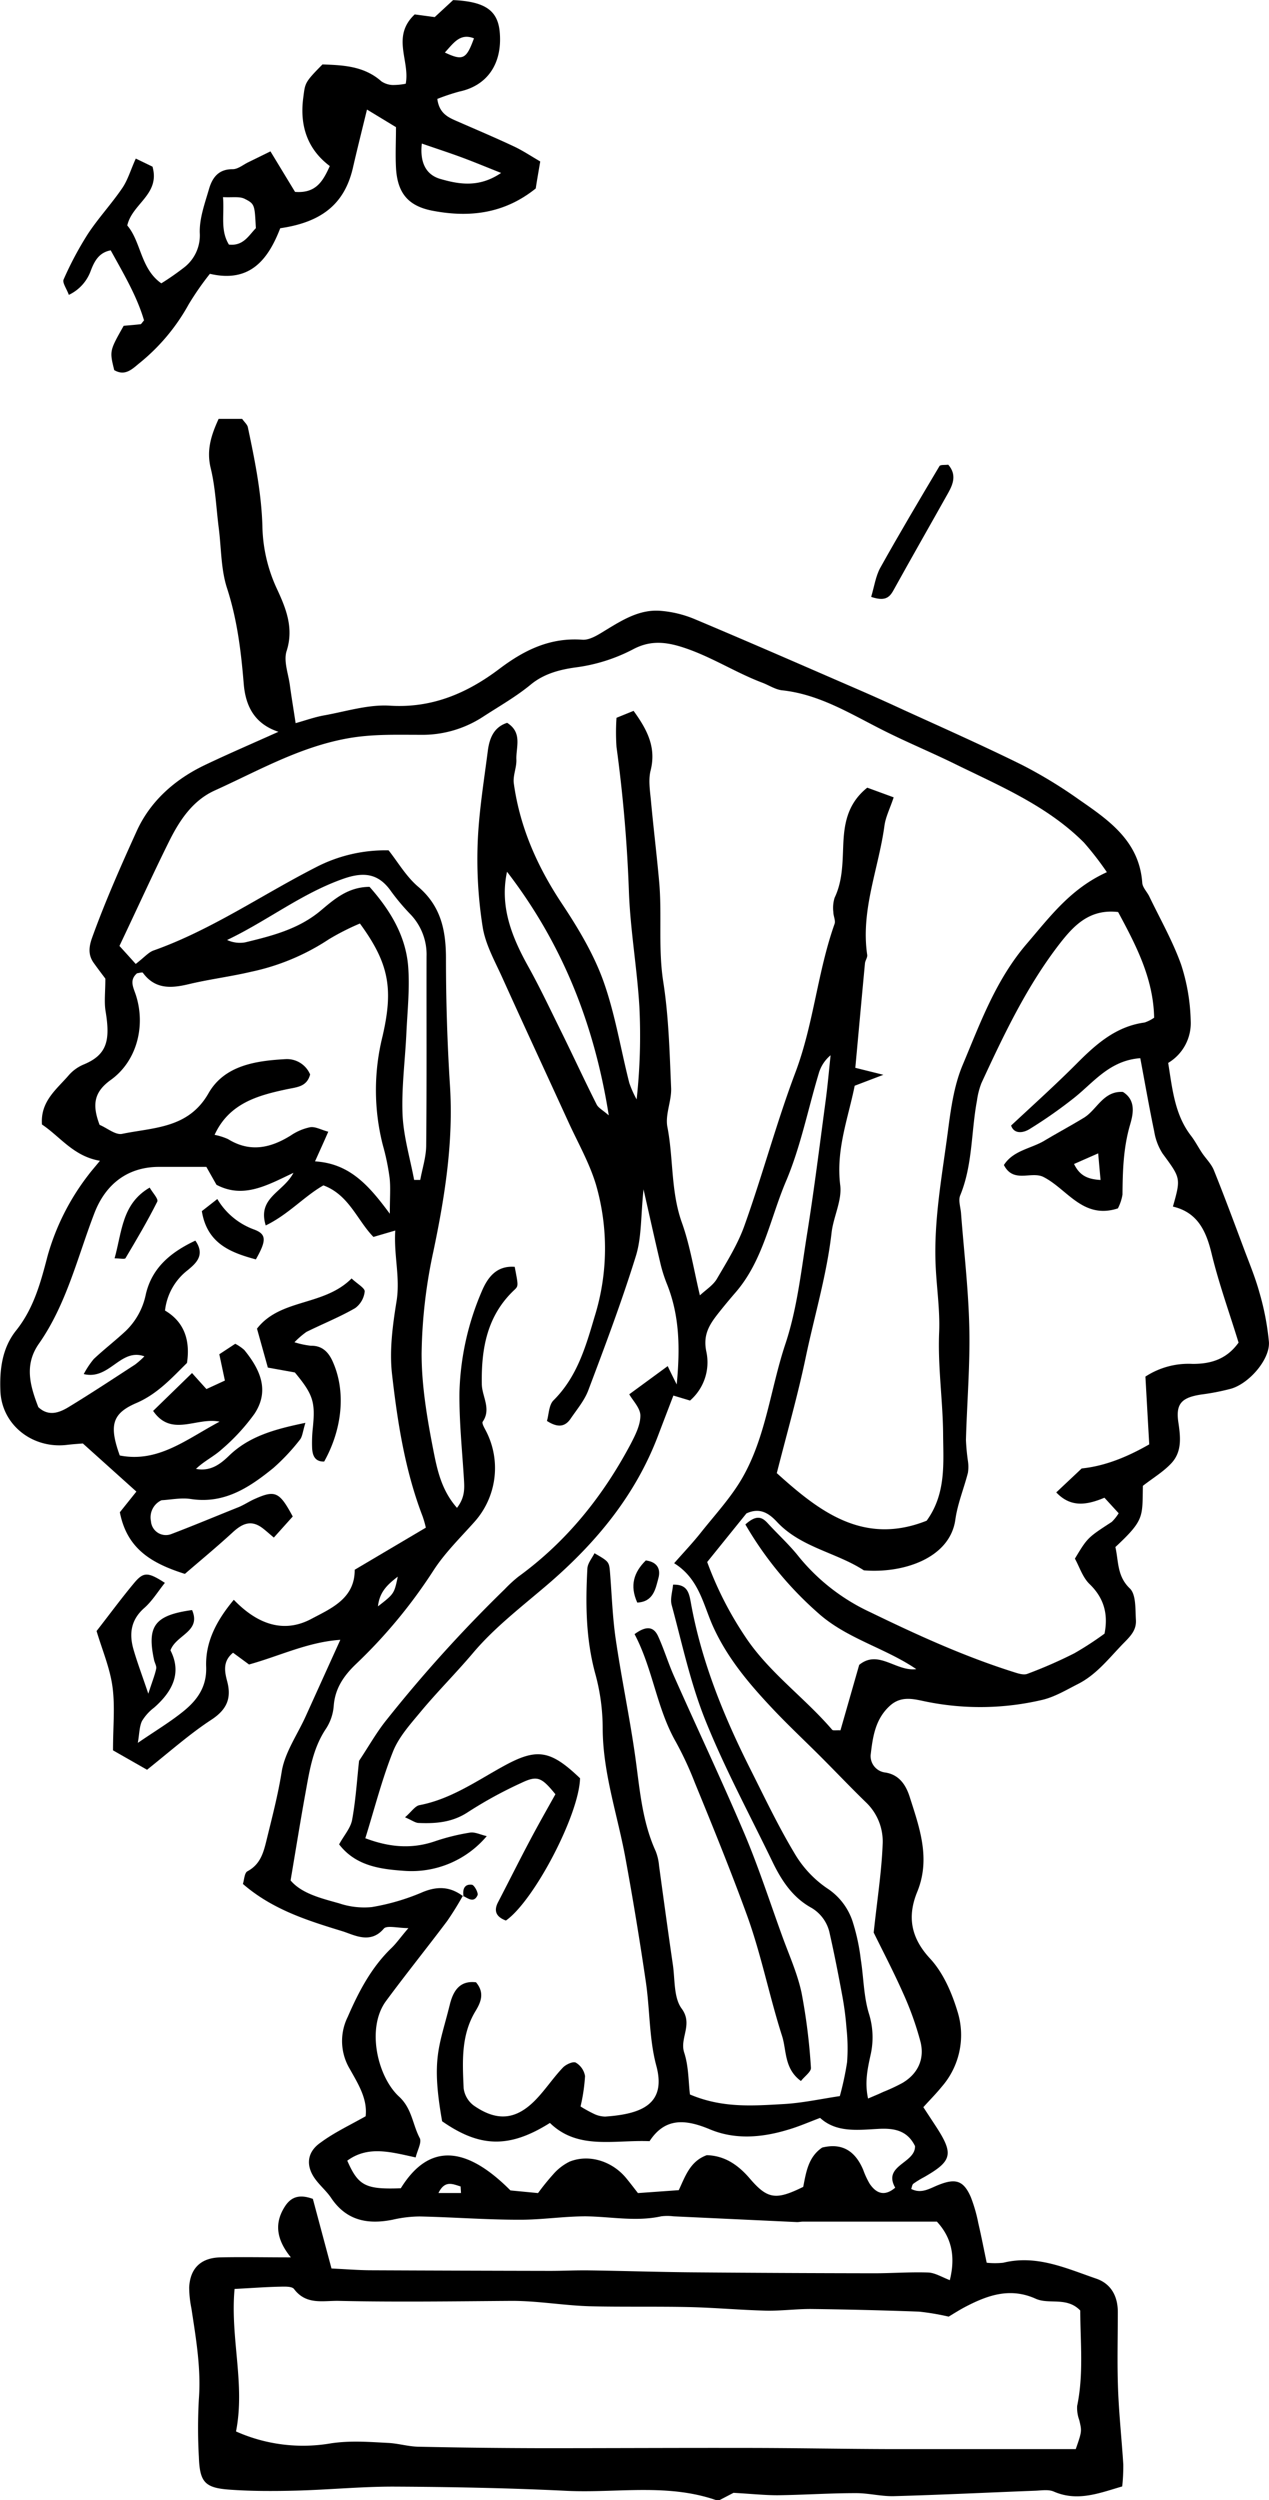
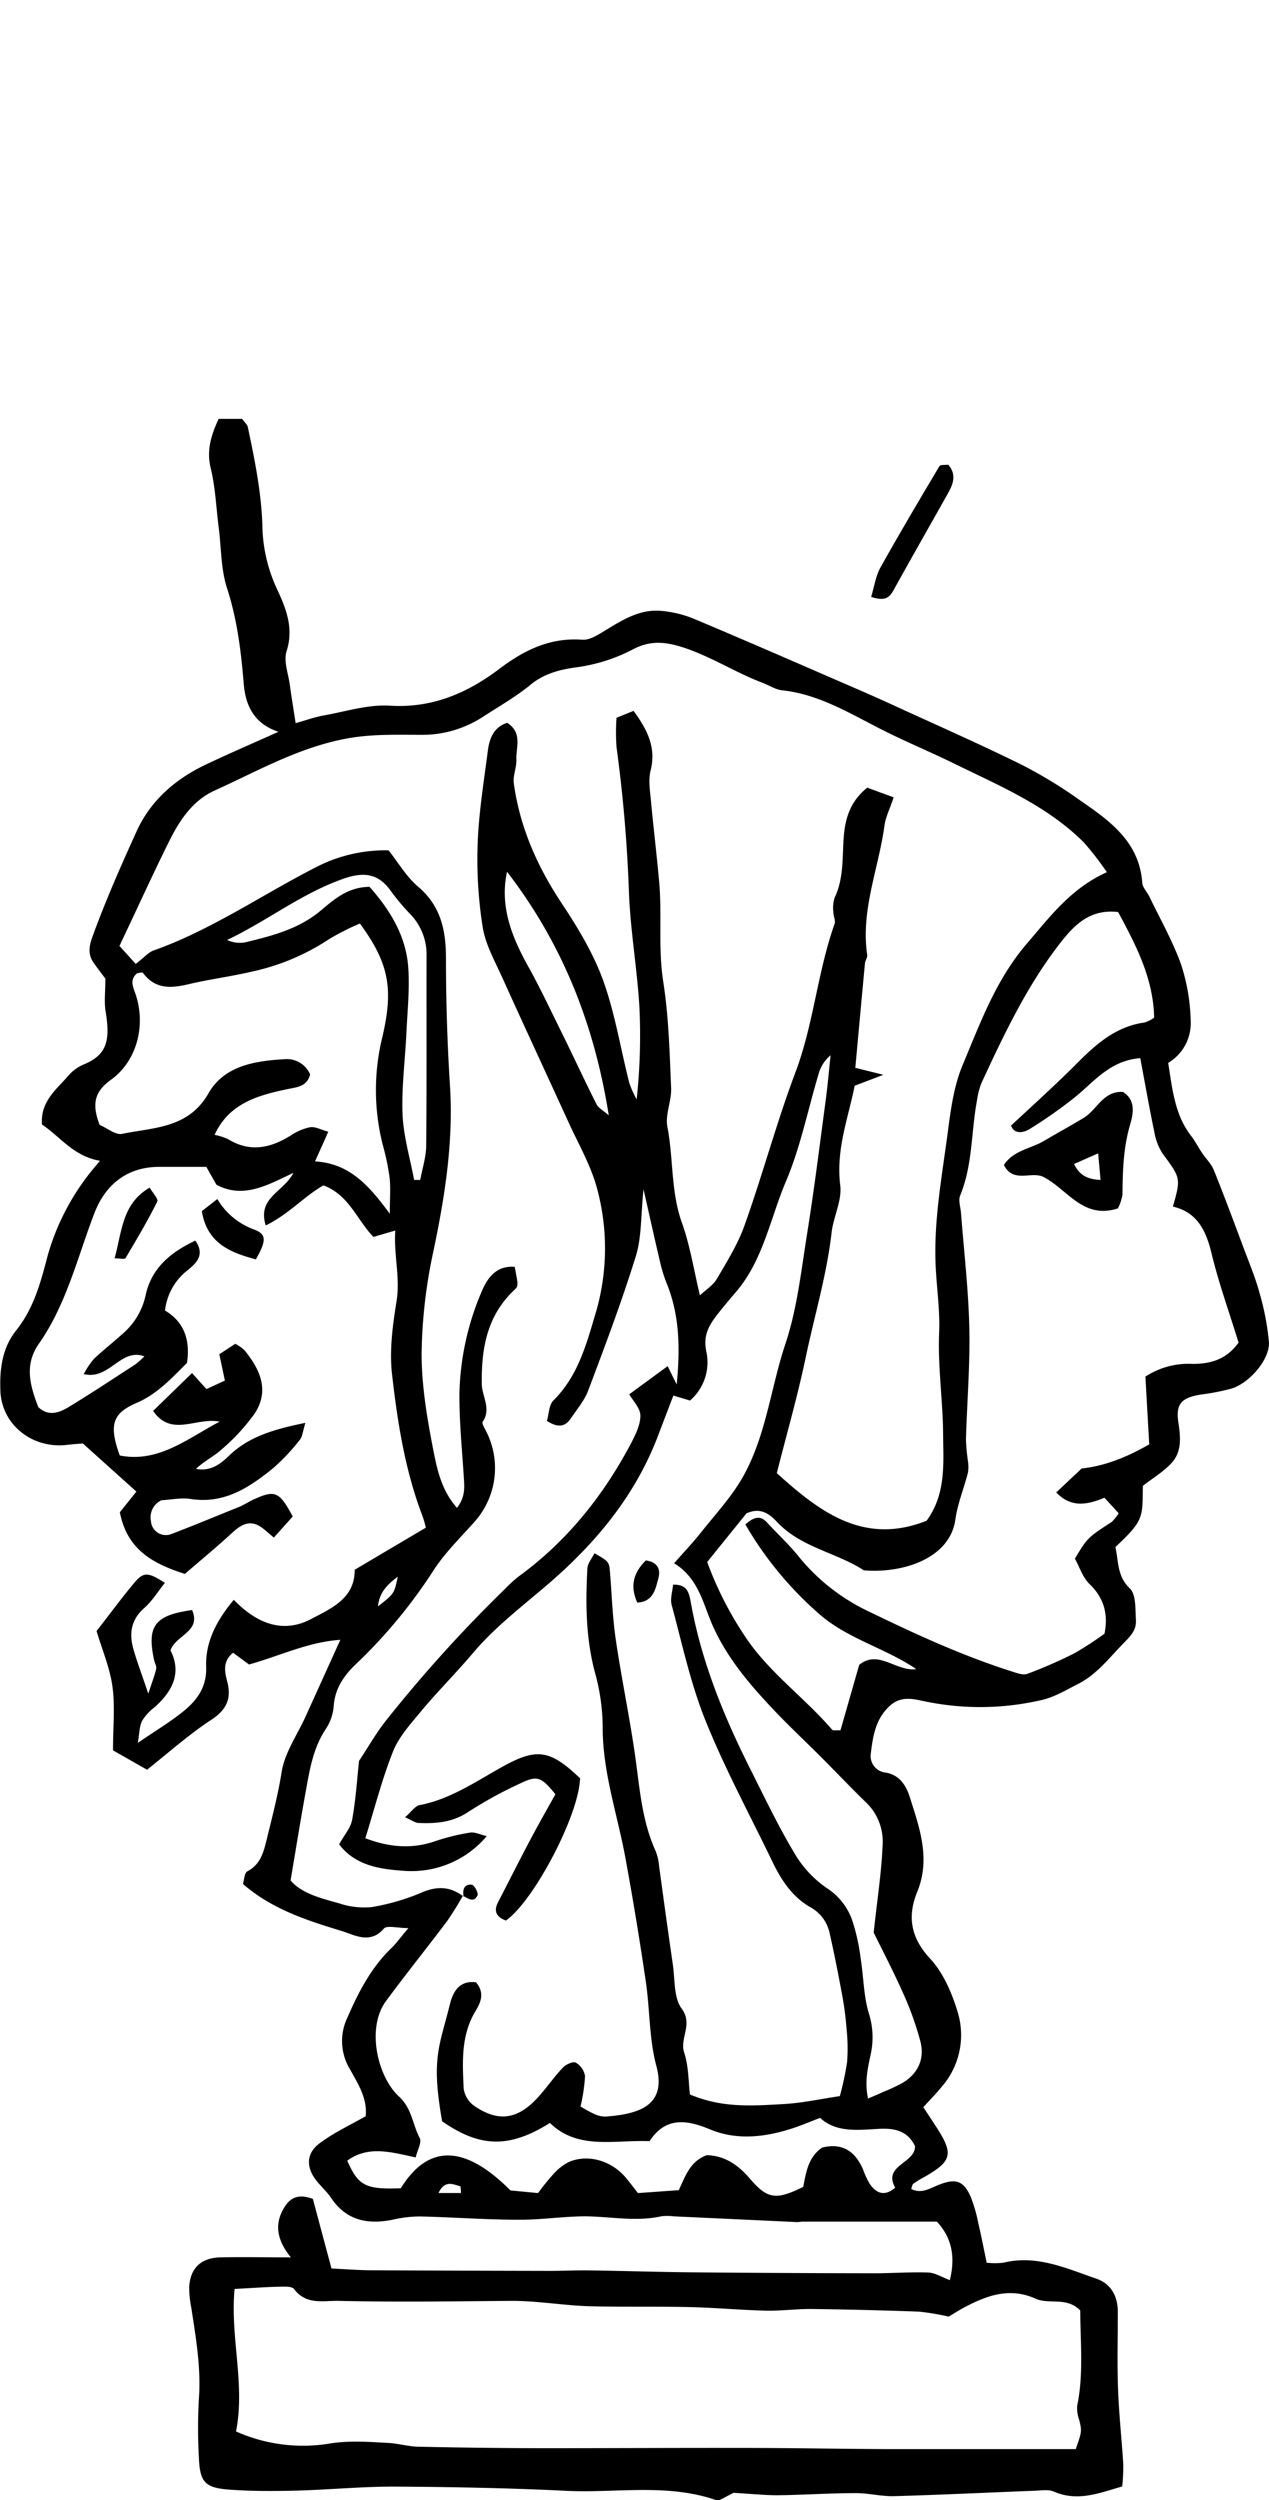
<svg xmlns="http://www.w3.org/2000/svg" id="Layer_1" data-name="Layer 1" viewBox="0 0 281.85 555.28">
  <title>Pages from Spoon_River_Anthology-193</title>
  <path d="M341.38,710.19c.45-3.86-1.67-7.2-3.51-10.49a12.07,12.07,0,0,1-.47-11.58c2.45-5.63,5.25-11,9.73-15.31,1.12-1.08,2-2.38,3.75-4.41-2.4,0-4.8-.67-5.47.12-3,3.55-6.68,1.34-9.23.56-7.66-2.35-15.48-4.78-22.06-10.49.29-.89.33-2.45,1-2.81,2.93-1.56,3.59-4.21,4.29-7.08,1.22-5,2.51-9.91,3.32-15,.68-4.29,3.48-8.23,5.33-12.33l7.7-17c-7.23.49-13.5,3.61-20.28,5.48l-3.55-2.61c-2.32,1.9-1.88,4.15-1.3,6.36,1,3.76-.08,6.27-3.51,8.52-4.81,3.15-9.14,7-14.29,11.11l-7.56-4.31c0-5.34.48-9.85-.13-14.21-.58-4.16-2.29-8.15-3.52-12.29,2.92-3.75,5.59-7.38,8.47-10.82,2-2.34,3-2.27,6.7.12-1.52,1.9-2.79,4-4.56,5.57-3,2.63-3.41,5.73-2.41,9.22.8,2.79,1.83,5.51,3.29,9.83.92-2.85,1.47-4.18,1.75-5.55.12-.59-.33-1.28-.47-1.94-1.62-7.56.14-9.94,8.44-11.09,2.08,4.81-3.55,5.48-4.8,8.95,2.55,5,.47,9.11-3.62,12.71a10.64,10.64,0,0,0-2.71,3c-.59,1.25-.56,2.78-.92,4.84,3.93-2.69,7.23-4.66,10.18-7.06s5.15-5.32,5-9.79c-.21-5.51,2.25-10.27,6.14-14.93,5.08,5.28,10.93,7.59,17.21,4.25,4.34-2.31,9.69-4.5,9.64-10.92l15.8-9.35a22.27,22.27,0,0,0-.72-2.52c-3.91-10.18-5.57-20.89-6.79-31.59-.6-5.29.14-10.83,1-16.15s-.63-10.13-.28-15.73l-4.85,1.42c-3.61-3.7-5.42-9.34-11.11-11.45-4.29,2.45-7.76,6.45-12.81,8.9-1.91-6.21,3.91-7.34,6.16-11.69-5.92,2.82-11.14,5.8-17.1,2.66L306,499.33c-3.44,0-7.05,0-10.65,0-6.91.06-11.75,3.88-14.21,10.27-3.77,9.81-6.19,20.23-12.33,29-3.31,4.73-1.95,9.35-.13,14.09,2.27,2.13,4.63,1.28,6.82-.07,4.94-3,9.8-6.22,14.67-9.38a19,19,0,0,0,2.07-1.83c-5.35-1.92-7.71,5.33-13.47,3.94A19.36,19.36,0,0,1,281,542c2.29-2.15,4.79-4.08,7.09-6.22a15.59,15.59,0,0,0,4.47-8.16c1.37-5.91,5.57-9.36,11-11.91,2.3,3.28,0,5.13-1.66,6.53a13.17,13.17,0,0,0-5.08,9c4.06,2.4,5.68,6.3,4.88,11.64-3.26,3.19-6.46,6.84-11.24,8.9-5.43,2.33-6.08,5-3.69,11.65,8.55,1.67,14.81-3.61,22.17-7.51-5.13-1.07-10.68,3.54-14.76-2.39l8.64-8.41c1.24,1.39,2.08,2.32,3.2,3.56l4.1-1.89-1.24-5.84,3.54-2.33a10.07,10.07,0,0,1,2,1.37c3.5,4.29,5.72,9,2.25,14.21a45,45,0,0,1-7.26,7.87c-1.73,1.58-3.95,2.62-5.71,4.34,3.09.58,5.24-.89,7.3-2.89,4.47-4.35,10.12-5.92,17-7.34-.61,2-.66,3.08-1.24,3.77a45.67,45.67,0,0,1-5.9,6.28c-5.29,4.29-10.83,8-18.28,6.87-2.18-.34-4.48.16-6.54.27a4.19,4.19,0,0,0-2.34,4.67,3.32,3.32,0,0,0,4.47,2.86c5-1.9,10-4,15-6,1.25-.52,2.39-1.3,3.63-1.84,4.51-2,5.45-1.55,8.39,3.92l-4.2,4.68c-1.06-.88-1.82-1.59-2.65-2.2-2.53-1.83-4.51-.79-6.54,1.09-3.46,3.18-7.09,6.18-10.57,9.18-7.23-2.3-12.84-5.44-14.44-13.69l3.67-4.59-11.89-10.69c-.79.07-2.14.15-3.48.31-7.58.94-14.51-4.32-14.83-11.94-.19-4.66.33-9.51,3.48-13.45,3.91-4.88,5.46-10.65,7-16.58a52.78,52.78,0,0,1,9-17.9c.64-.86,1.36-1.67,2.63-3.22-5.88-1-8.8-5.34-12.88-8.06-.38-5.18,3.3-7.84,6-11a9.05,9.05,0,0,1,3.29-2.34c5.25-2.17,5.89-5.45,4.84-11.82-.34-2.07-.05-4.24-.05-7.24-.44-.59-1.52-2-2.55-3.44-1.33-1.83-1.12-3.64-.36-5.74,2.89-8,6.32-15.76,9.82-23.47,3-6.7,8.49-11.59,15.2-14.79,5.26-2.51,10.62-4.81,16.33-7.38-5.53-1.83-7.33-6-7.71-10.69-.59-7.2-1.45-14.24-3.7-21.19-1.37-4.2-1.27-8.88-1.84-13.34s-.74-9-1.78-13.28c-1-4.07.11-7.42,1.75-11h5.22c.53.75,1.14,1.25,1.27,1.86,1.53,7.24,3,14.44,3.23,21.92a34.39,34.39,0,0,0,3.08,13.66c2,4.3,4,8.83,2.3,14.11-.72,2.23.38,5.05.72,7.58s.8,5.28,1.28,8.45c2.16-.6,4.22-1.35,6.35-1.73,4.84-.87,9.78-2.45,14.58-2.15,9.41.59,17.21-2.81,24.31-8.17,5.56-4.2,11.27-7,18.45-6.48,1.72.12,3.67-1.21,5.32-2.21,3.69-2.25,7.41-4.52,11.87-4.22a24.68,24.68,0,0,1,7.76,1.86c12.25,5.15,24.43,10.48,36.62,15.77q4.92,2.14,9.79,4.4c8.78,4,17.63,7.93,26.29,12.21a102.68,102.68,0,0,1,12.64,7.69c6.65,4.6,13.41,9.23,14.06,18.5.07,1,1,1.93,1.52,2.93,2.43,5.06,5.25,10,7.12,15.25a43.38,43.38,0,0,1,2.12,12.43,10.29,10.29,0,0,1-5,9.38c.94,5.91,1.47,11.51,5.06,16.17.92,1.19,1.61,2.55,2.45,3.81s2.06,2.43,2.63,3.84c2.35,5.82,4.53,11.71,6.73,17.59,1.18,3.14,2.47,6.25,3.36,9.47A58.63,58.63,0,0,1,542,538.19c.28,3.86-4.35,9.23-8.41,10.41a50.93,50.93,0,0,1-6.62,1.29c-4.32.67-5.71,2-5.08,6.2.49,3.29.81,6.46-1.5,9-1.78,1.94-4.15,3.34-6.38,5.08-.15,6.9.41,7.53-6.11,13.6.73,3.15.34,6.44,3.2,9.18,1.42,1.35,1.21,4.6,1.36,7,.16,2.65-1.67,4-3.46,5.92-2.91,3.08-5.53,6.33-9.36,8.29-2.59,1.31-5.17,2.88-7.94,3.54a60.19,60.19,0,0,1-25.46.47c-2.74-.52-5.7-1.59-8.39.82-3.32,3-3.84,7-4.31,11a3.69,3.69,0,0,0,3.24,3.85c3.25.49,4.67,3,5.45,5.45,2.17,6.83,4.68,13.68,1.66,21.06-2.2,5.38-1.5,10.11,2.83,14.79,2.95,3.17,4.89,7.68,6.16,11.93a17.46,17.46,0,0,1-3.52,16.53c-1.27,1.57-2.7,3-4.11,4.57l2.62,4c4.21,6.41,3.87,7.93-2.55,11.59a19.81,19.81,0,0,0-2.29,1.41c-.27.21-.31.72-.48,1.16,2.39,1.21,4.28-.24,6.35-1,3.65-1.41,5.35-.74,6.9,2.83a33.67,33.67,0,0,1,1.66,5.79c.66,2.81,1.2,5.64,1.86,8.77a17.51,17.51,0,0,0,3.68,0c7.41-1.83,14,1.25,20.65,3.53,3.28,1.13,4.81,3.9,4.79,7.47,0,5.65-.16,11.32.05,17s.82,11.23,1.17,16.85a43.8,43.8,0,0,1-.24,4.83c-5.17,1.51-9.95,3.44-15.23,1.13-1.14-.49-2.65-.24-4-.18-10.46.4-20.93.92-31.39,1.21-2.86.09-5.73-.69-8.59-.67-5.78,0-11.56.4-17.34.47-2.84,0-5.68-.3-9.78-.54l-3.42,1.78c-11.07-4-22.46-1.68-33.63-2.22-12.84-.63-25.7-.87-38.56-.94-7.16,0-14.32.7-21.49.89-5,.13-10,.14-14.91-.22-5.44-.4-6.54-1.7-6.74-7.24a114.92,114.92,0,0,1,0-12.86c.51-6.82-.64-13.45-1.65-20.12a24,24,0,0,1-.5-4.68c.19-4.24,2.59-6.58,6.89-6.68,5-.12,9.91,0,15.69,0-3.1-3.83-3.79-7.45-1.34-11.28,1.47-2.31,3.42-2.73,6.23-1.71,1.3,4.86,2.66,9.95,4.14,15.46,3.2.15,5.86.37,8.52.39q20,.1,40,.14c2.93,0,5.87-.16,8.8-.11,7.61.11,15.22.36,22.83.43q20.19.18,40.38.21c4,0,8-.31,12-.17,1.49.06,3,1,4.8,1.7,1.22-4.94.6-9.24-2.87-13H438.48c-.45,0-.91.12-1.35.1l-27.4-1.28a10.69,10.69,0,0,0-2.71,0c-5.59,1.23-11.17.07-16.76,0-4.94,0-9.88.79-14.81.76-7.35,0-14.7-.57-22.05-.73a27.43,27.43,0,0,0-6,.72c-5.55,1.12-10.29.22-13.68-4.83-1-1.49-2.42-2.68-3.49-4.13-2.22-3-1.91-6.08,1.18-8.19C334.36,713.83,337.6,712.31,341.38,710.19Zm21.75-48.79-.16-.19a66.35,66.35,0,0,1-3.5,5.64c-4.47,5.95-9.14,11.75-13.56,17.74s-1.91,16.82,2.89,21.23c2.88,2.65,3,6.2,4.59,9.2.51.94-.52,2.72-.9,4.31-5.54-1.2-10.54-2.68-15.19.72,2.46,5.61,4.07,6.41,11.89,6.13,6.24-10.1,14.46-9.47,24.35.48l6.13.59a52.88,52.88,0,0,1,3.37-4.17,11.61,11.61,0,0,1,3.65-2.82c4.33-1.73,9.49-.1,12.61,3.73,1,1.22,1.94,2.47,2.56,3.26l9.07-.65c1.44-3.08,2.52-6.44,6.22-7.77,4,.11,7,2.18,9.61,5.25,3.92,4.56,5.79,4.75,11.81,1.79.63-3.19,1.09-6.62,4.21-8.73,4.54-1.12,7.38.87,9.11,4.94a18.24,18.24,0,0,0,1.42,3.07c1.49,2.23,3.36,2.89,5.69.9-2.84-5,4.51-5.39,4.4-9.24-1.68-3.43-4.54-4-8-3.83-4.66.25-9.46.9-13.08-2.43-2.64,1-4.92,2-7.28,2.67-5.73,1.72-11.64,2.2-17.2-.13s-10-2.56-13.4,2.63c-7.93-.32-15.92,2-22.13-4.05-9,5.66-15.54,5.49-23.94-.37-2.48-14-.61-16.55,1.71-25.93.76-3.06,2.22-5.37,5.81-4.94,2,2.36,1.06,4.47-.12,6.42-3.24,5.37-2.88,11.29-2.62,17.14a5.7,5.7,0,0,0,2.25,3.82c5.2,3.61,9.42,3.19,13.78-1.32,2.14-2.22,3.85-4.84,6-7.1.66-.71,2.28-1.44,2.87-1.12a4.29,4.29,0,0,1,2.06,3,39.52,39.52,0,0,1-1,6.74,29.05,29.05,0,0,0,2.89,1.6,6,6,0,0,0,2.6.65c7.78-.55,13.68-2.6,11.34-11.29-1.61-6-1.41-12.45-2.33-18.66q-2-13.66-4.49-27.26c-1.75-9.69-5.08-19.07-5.09-29.11A45.9,45.9,0,0,0,392.41,612c-2.13-7.76-2.21-15.59-1.78-23.47.06-1.15,1-2.24,1.58-3.39,3.27,1.89,3.25,1.89,3.46,4.44.39,4.92.55,9.88,1.27,14.75,1.24,8.45,3,16.82,4.22,25.27,1.07,7.35,1.49,14.8,4.64,21.71a11.41,11.41,0,0,1,.75,3.25c1,7.33,2,14.66,3.07,22,.48,3.3.17,7.29,1.94,9.7,2.62,3.54-.5,6.55.58,9.81,1,3.08.93,6.52,1.27,9.28,7.21,3.06,14,2.51,20.76,2.13,4.17-.23,8.3-1.14,12.53-1.77a66.64,66.64,0,0,0,1.61-7.53,41.13,41.13,0,0,0-.12-7.44,67.59,67.59,0,0,0-.95-7.34c-.85-4.6-1.75-9.21-2.78-13.77a8.58,8.58,0,0,0-4.25-5.84c-4.09-2.31-6.53-6.08-8.52-10.22-5-10.35-10.45-20.43-14.77-31.12-3.39-8.4-5.23-17.16-7.57-25.81-.37-1.38.18-3,.31-4.52,3.08-.09,3.53,1.67,3.93,3.88,2.34,13.16,7.34,25.38,13.31,37.24,3.12,6.2,6.1,12.48,9.66,18.42a24.21,24.21,0,0,0,7.26,7.86,14,14,0,0,1,5.67,7.26,45.1,45.1,0,0,1,1.86,8.54c.64,4,.63,8.15,1.79,12a17.62,17.62,0,0,1,.39,9.24c-.65,3-1.35,6.06-.56,9.69,1.42-.61,2.39-1,3.35-1.46a39.88,39.88,0,0,0,4.28-2c3.4-2,5-5.29,4-9.2a69.12,69.12,0,0,0-3.86-10.77c-2.19-4.93-4.71-9.72-6.52-13.43.79-7.43,1.78-13.63,2-19.86a12,12,0,0,0-3.65-9c-3.4-3.29-6.65-6.73-10-10.08-3.5-3.51-7.13-6.9-10.54-10.5-5.26-5.57-10.18-11.29-13.45-18.46-2.22-4.88-3.11-10.68-8.68-14.13,2.28-2.59,4.28-4.69,6.09-7,3.08-3.86,6.48-7.55,8.95-11.78,5.36-9.21,6.35-20,9.67-29.93,2.6-7.8,3.5-16.2,4.81-24.39,1.56-9.75,2.78-19.55,4.09-29.34.47-3.45.77-6.92,1.14-10.38a8.19,8.19,0,0,0-2.66,4.13c-2.37,7.91-4,16.15-7.18,23.7-3.59,8.37-5.09,17.75-11.33,24.92-1.32,1.53-2.61,3.08-3.86,4.67-1.94,2.48-3.37,4.74-2.55,8.5a11.23,11.23,0,0,1-3.64,10.77l-3.7-1.11c-1.15,3-2.28,5.95-3.4,8.9-5,13.18-13.62,23.62-24.14,32.73-5.8,5-12.05,9.72-16.95,15.53-3.78,4.47-7.92,8.59-11.65,13.08-2.29,2.76-4.84,5.58-6.13,8.82-2.46,6.18-4.1,12.68-6.15,19.26,5.3,2,10.27,2.45,15.44.68a47.29,47.29,0,0,1,7.8-1.93c1.09-.18,2.32.46,3.73.78a21.84,21.84,0,0,1-18.33,7.71c-5.12-.37-10.71-1-14.46-5.88,1.08-2,2.55-3.6,2.89-5.46.81-4.41,1.08-8.92,1.54-13.09,2.13-3.2,3.89-6.36,6.13-9.13a307.58,307.58,0,0,1,26.23-29,29.9,29.9,0,0,1,3-2.76c10.75-7.81,18.82-17.89,25-29.54,1-1.94,2.13-4.16,2.12-6.25,0-1.65-1.66-3.3-2.47-4.73l8.54-6.26c.47,1,1,2.09,2,4.08.79-8.23.6-15.31-2.12-22.19a32.19,32.19,0,0,1-1.45-4.49c-1.21-5.1-2.34-10.22-3.8-16.66-.62,5.93-.4,10.59-1.69,14.78-3.12,10.07-6.86,20-10.57,29.84-.85,2.27-2.53,4.25-3.92,6.3-1.2,1.77-2.77,2.13-5.27.52.43-1.46.42-3.55,1.46-4.58,5.22-5.18,7.16-11.91,9.12-18.57a50.9,50.9,0,0,0,.32-29.29c-1.46-4.89-4.08-9.43-6.21-14.12-4.85-10.61-9.77-21.19-14.57-31.82-1.66-3.69-3.76-7.38-4.39-11.28a96.46,96.46,0,0,1-1.12-18.6c.25-6.88,1.38-13.75,2.26-20.6.36-2.72,1.3-5.23,4.29-6.19,3.46,2.19,1.94,5.41,2.05,8.15.08,1.76-.81,3.6-.57,5.31,1.35,9.72,5.19,18.41,10.62,26.6,3.57,5.38,7,11.06,9.2,17.09,2.65,7.34,3.89,15.19,5.82,22.8a22.82,22.82,0,0,0,1.64,3.69,130.69,130.69,0,0,0,.61-20.56c-.5-8.5-2-16.95-2.32-25.45a322.19,322.19,0,0,0-2.76-32.25,47.08,47.08,0,0,1,0-6.5l3.79-1.54c3,4.15,5.09,8.08,3.78,13.26-.52,2.07-.14,4.41.07,6.61.55,6,1.29,12,1.83,18.05.67,7.41-.25,14.84.92,22.3,1.21,7.75,1.4,15.68,1.74,23.54.12,2.88-1.36,5.92-.83,8.65,1.36,7,.74,14.33,3.22,21.26,1.81,5.05,2.65,10.46,4,16.15,1.32-1.24,2.93-2.23,3.78-3.68,2.26-3.87,4.7-7.76,6.18-12,4-11.2,7.06-22.71,11.25-33.82,4.05-10.75,4.9-22.27,8.7-33,.27-.74-.27-1.74-.27-2.63a7.6,7.6,0,0,1,.28-3.18c1.7-3.58,1.75-7.34,1.9-11.2.17-4.71.68-9.5,5.35-13.25l5.87,2.15c-.84,2.52-1.79,4.36-2.05,6.3-1.3,9.55-5.3,18.75-3.83,28.68.09.59-.44,1.25-.5,1.89-.73,7.75-1.43,15.51-2.14,23.2l6.23,1.55L450,481.31c-1.43,7.15-4.2,14.2-3.21,22.11.42,3.36-1.51,7-1.92,10.5-1.07,9.39-3.8,18.44-5.73,27.64-1.78,8.53-4.19,16.92-6.44,25.79,9.4,8.49,19.25,16.15,33.28,10.57,4.37-6,3.7-12.87,3.66-19.12-.05-7.56-1.21-15.12-.88-22.77.2-4.91-.56-9.85-.78-14.78-.45-10.16,1.46-20.11,2.76-30.1.64-4.88,1.35-9.94,3.23-14.42,3.95-9.4,7.39-19,14.34-27.06,5.14-6,9.71-12.17,17.7-15.79a68,68,0,0,0-5.09-6.58c-8.12-8.13-18.58-12.52-28.66-17.46-5.25-2.58-10.67-4.82-15.89-7.45-7.23-3.63-14.13-8-22.47-8.9-1.51-.16-2.93-1.13-4.41-1.69-6.08-2.3-11.53-5.91-17.82-7.91-4.05-1.29-7.37-1.41-10.95.52a38,38,0,0,1-12.77,4c-3.47.49-7,1.39-9.93,3.83-3.27,2.69-7,4.8-10.58,7.13a24.64,24.64,0,0,1-14,4c-5.33,0-10.65-.19-16.11.8-10.7,1.94-19.85,7.21-29.45,11.56-4.94,2.23-7.86,6.68-10.18,11.36-3.68,7.42-7.11,15-11,23.17,1.17,1.29,2.32,2.55,3.61,4,1.94-1.48,2.86-2.62,4-3,12.82-4.56,24-12.33,36-18.46a33.47,33.47,0,0,1,16.17-3.77c2.06,2.6,3.91,5.83,6.58,8.09,5,4.27,6.14,9.58,6.16,15.77,0,9.47.29,18.95.89,28.4.79,12.5-1.13,24.62-3.68,36.79a113.8,113.8,0,0,0-2.62,22.72c0,7.11,1.21,14.29,2.58,21.31.85,4.34,1.78,9,5.28,12.95,1.75-2.28,1.67-4.23,1.55-6.25-.39-6.51-1.09-13-1-19.54a60.76,60.76,0,0,1,4.92-22.22c1.32-3.15,3.29-5.83,7.35-5.52.77,4.1.88,4.22-.05,5.1-6.08,5.7-7.38,13-7.26,20.86,0,2.8,2.19,5.55.2,8.44-.22.32.3,1.24.6,1.81a17.93,17.93,0,0,1-2.4,20.4c-3.14,3.53-6.59,6.89-9.13,10.82a113.83,113.83,0,0,1-17.21,20.79c-2.69,2.57-4.67,5.4-4.95,9.32a10.8,10.8,0,0,1-1.72,5.05c-3,4.47-3.7,9.61-4.63,14.69-1.11,6.13-2.09,12.28-3.23,19,2.46,2.91,6.69,3.94,10.76,5.08a17.44,17.44,0,0,0,7.26.84,48.9,48.9,0,0,0,11-3.19C357.24,659,360.2,659.13,363.13,661.4Zm62.59-82.65c2.48-2.23,3.71-1.64,4.95-.29,2.28,2.5,4.82,4.79,6.91,7.44a44.66,44.66,0,0,0,15.89,12.34c10.29,5,20.69,9.75,31.62,13.22,1.05.33,2.35.81,3.25.47a101.6,101.6,0,0,0,10.43-4.56,71.91,71.91,0,0,0,6.72-4.37c.82-4.15,0-7.8-3.31-11-1.55-1.48-2.26-3.84-3.27-5.66,2.81-4.67,2.82-4.66,8.18-8.15a9.93,9.93,0,0,0,1.54-1.93l-3.16-3.45c-4.22,1.78-7.62,2.07-10.7-1.18l5.65-5.32c5-.51,9.94-2.44,15-5.35-.28-4.88-.55-9.73-.85-15.05a17.52,17.52,0,0,1,10.51-2.82c4,0,7.51-1,10.18-4.73-2-6.55-4.38-13.09-6-19.81-1.23-5.09-3.17-9.13-8.58-10.4,1.8-6.37,1.72-6.31-2.3-11.79a12.82,12.82,0,0,1-1.85-4.88c-1.13-5.42-2.08-10.88-3.1-16.29-6.8.51-10.29,5.3-14.64,8.77a102.67,102.67,0,0,1-9.89,6.94c-1.58,1-3.54,1.12-4.16-.75,5-4.66,9.82-9,14.4-13.59,4.35-4.38,8.8-8.42,15.25-9.29a8.49,8.49,0,0,0,2.12-1.07c-.17-8.76-4.06-16.15-8-23.47-6.32-.74-9.81,3-12.83,6.84-7.38,9.48-12.5,20.29-17.52,31.13a16.79,16.79,0,0,0-1,3.9c-1.31,7-.94,14.3-3.73,21.08-.45,1.1.09,2.63.19,3.95.65,8.52,1.66,17,1.84,25.55.18,8.25-.52,16.52-.75,24.78a46.46,46.46,0,0,0,.44,4.69,8.53,8.53,0,0,1,0,2.62c-.89,3.48-2.3,6.87-2.79,10.39-1.19,8.56-11.51,12-20.32,11.28-6.18-4-14-5.08-19.3-10.76-1.77-1.9-3.79-3.28-6.79-1.88l-8.71,10.79a77.83,77.83,0,0,0,8.4,16.51c5.27,8,13.2,13.56,19.36,20.75.2.22.83.07,1.84.12L451,609.94c4.26-3.51,8.2,1.54,12.68.94-7-4.76-15.49-6.76-21.85-12.5A78.8,78.8,0,0,1,425.72,578.75ZM312.27,748.54c-1,10.82,2.4,21.14.32,31.65a36.49,36.49,0,0,0,21.14,2.63c4.35-.64,8.46-.3,12.68-.08,2.23.11,4.44.8,6.67.84q13.89.3,27.78.33c14.92,0,29.84-.09,44.76-.06,10.58,0,21.16.22,31.74.26,13.92,0,27.83,0,41.74,0,1.4-4,1.35-4,.78-6.44a7.83,7.83,0,0,1-.47-3.15c1.48-7.15.69-14.32.69-21.19-3-3.11-6.92-1.28-9.88-2.61-5.62-2.53-10.52-.85-15.43,1.68-1.58.82-3.07,1.79-3.92,2.29a54.07,54.07,0,0,0-6.56-1.11q-12-.44-24.11-.59c-3.33,0-6.67.45-10,.37-5.62-.14-11.24-.66-16.86-.79-7.45-.17-14.9,0-22.34-.19-5.85-.19-11.69-1.24-17.52-1.19-12.68.1-25.36.29-38,0-3.5-.09-7.27,1-10-2.63-.47-.63-2.12-.54-3.21-.52C319.35,748.1,316.44,748.32,312.27,748.54ZM282.29,490c1.72.73,3.55,2.3,5,2,7-1.45,14.71-1.17,19.18-9,3.55-6.24,10.57-7.24,17.16-7.6a5.58,5.58,0,0,1,5.42,3.41c-.74,2.76-2.91,2.8-5.22,3.29-6.43,1.37-12.79,3.12-16,10.12a13.32,13.32,0,0,1,3,.95c4.86,3,9.4,2,13.92-.81a11.89,11.89,0,0,1,4.33-1.84c1.13-.17,2.4.58,4,1-1,2.31-1.88,4.21-2.94,6.59,7.77.48,12,5.41,16.61,11.63,0-3.55.2-5.82-.05-8a51.85,51.85,0,0,0-1.51-7.27,49.43,49.43,0,0,1-.08-24.05c2.46-10.6,1.52-16.22-5-25.14a54.23,54.23,0,0,0-6.88,3.49A50,50,0,0,1,315.94,456c-4.59,1.08-9.29,1.66-13.88,2.76-3.92.93-7.45,1.15-10.16-2.54-.13-.18-.83.06-1.29.11-1.79,1.54-.81,3.15-.25,4.88,2.19,6.83.21,14.63-5.56,18.79C281.08,482.67,280.57,485.45,282.29,490Zm69.86,12.23h1.36c.46-2.55,1.3-5.08,1.32-7.63.14-14,.05-28,.08-42a12.91,12.91,0,0,0-3.47-9.25,48.46,48.46,0,0,1-4.36-5.15c-2.76-4-6-4.47-10.56-2.89-9.32,3.25-17,9.39-25.91,13.63a6.77,6.77,0,0,0,4,.53c5.89-1.43,11.74-2.89,16.64-6.93,3-2.51,6.12-5.38,11-5.4,4.43,5,8,10.68,8.57,17.61.39,4.91-.16,9.91-.39,14.87-.28,6.05-1.1,12.13-.85,18.16C349.81,492.64,351.25,497.42,352.15,502.23Zm20.63-68.45c-1.64,7.64,1,14.36,4.69,21,2.72,4.89,5.11,10,7.59,15,2.56,5.21,5,10.49,7.62,15.68.37.76,1.32,1.23,2.7,2.43C392.12,467.3,384.9,449.53,372.78,433.78ZM344.12,596.94c3.6-2.8,3.6-2.8,4.4-6.6C346.2,592.12,344.45,593.76,344.12,596.94Zm18.44,130.3-.09-1.47c-1.68-.47-3.48-1.51-4.92,1.47Z" transform="translate(-260.17 -240.17)" />
-   <path d="M296,303.1a61.09,61.09,0,0,0,5.12-3.57,9,9,0,0,0,3.42-7.62c-.1-3.25,1.13-6.58,2.06-9.79.73-2.49,2.1-4.4,5.25-4.37,1.16,0,2.34-1,3.49-1.56,1.58-.76,3.15-1.54,4.9-2.4l5.46,9c4.63.36,6.18-2.33,7.72-5.74-4.94-3.71-6.71-8.89-5.9-15.13.44-3.33.24-3.36,4.27-7.44,4.59.16,9.25.35,13.08,3.75a4.72,4.72,0,0,0,2.52.82,14.79,14.79,0,0,0,2.89-.28c1-5.08-3.25-10.46,2-15.4l4.44.6,4.09-3.78c7.2.33,10,2.35,10.37,7.32.54,6.88-2.83,11.7-9,13a46.55,46.55,0,0,0-4.88,1.63c.44,3.35,2.56,4.16,4.63,5.06,4.12,1.8,8.25,3.55,12.32,5.46,2,.93,3.82,2.16,5.91,3.37-.4,2.36-.74,4.28-1,6-6.91,5.55-14.56,6.49-22.62,5-5.67-1-8.11-3.91-8.42-9.62-.15-2.93,0-5.87,0-9l-6.44-3.91c-1.1,4.52-2.16,8.73-3.14,13-1.83,7.81-6.74,12-16.13,13.36-2.64,6.84-6.65,12.23-15.62,10.12a64.48,64.48,0,0,0-4.71,6.78A44.12,44.12,0,0,1,290.92,321c-1.61,1.37-3.13,2.69-5.38,1.37-1.05-4.27-1.05-4.27,2.1-9.84,1.25-.11,2.5-.21,3.74-.35.16,0,.3-.31.78-.85-1.57-5.38-4.53-10.35-7.4-15.56-2.69.49-3.68,2.55-4.46,4.61a9.47,9.47,0,0,1-4.84,5.28c-.5-1.38-1.48-2.7-1.16-3.42a74.54,74.54,0,0,1,5.38-10.1c2.33-3.54,5.26-6.69,7.65-10.2,1.24-1.82,1.86-4.05,3-6.55l3.71,1.79c1.75,6.17-4.52,8.2-5.6,13.07C291.54,293.9,291.35,299.83,296,303.1Zm57.86-31.05c-.5,4.48,1.13,7,4.1,7.86,4.16,1.2,8.6,2,13.51-1.33-3.43-1.36-6.07-2.46-8.74-3.45S357.28,273.24,353.85,272.05ZM317,290.85c-.28-5.15-.2-5.38-2.51-6.53-1.15-.57-2.73-.25-4.79-.37.33,4-.64,7.34,1.31,10.54C314.21,294.86,315.41,292.47,317,290.85Zm42-39c4,1.87,4.75,1.47,6.44-3.17C362.39,247.5,361,249.61,359,251.81Z" transform="translate(-260.17 -240.17)" />
-   <path d="M338.26,524.11c1.29,1.23,3,2.15,2.91,2.92a5.26,5.26,0,0,1-2.13,3.68c-3.48,2-7.22,3.5-10.82,5.28a19.3,19.3,0,0,0-2.65,2.29,19.09,19.09,0,0,0,3.65.78c2.77-.07,4.14,1.77,5,3.86,2.78,6.53,1.94,14.7-2.05,21.86-2.1.05-2.61-1.4-2.68-3.07a30.79,30.79,0,0,1,.17-4.5c.56-5.67.06-7.32-4-12.22l-6-1.08-2.41-8.65C322.47,528.52,332.06,530.33,338.26,524.11Z" transform="translate(-260.17 -240.17)" />
  <path d="M453.66,372.74c.69-2.33,1-4.58,2-6.42,4.25-7.62,8.71-15.13,13.17-22.63.21-.35,1.24-.21,1.95-.31,1.87,2.15,1.13,4.22,0,6.24-4.06,7.25-8.19,14.46-12.21,21.73C457.65,373,456.59,373.72,453.66,372.74Z" transform="translate(-260.17 -240.17)" />
  <path d="M317,519.88c-5.69-1.53-10.85-3.57-12-10.72l3.44-2.69a15.71,15.71,0,0,0,8.1,6.75C319.43,514.27,319.36,515.7,317,519.88Z" transform="translate(-260.17 -240.17)" />
  <path d="M285.62,519.65c1.67-6,1.62-12.11,7.79-15.72.64,1.13,2,2.53,1.69,3.12-2.15,4.29-4.6,8.43-7.06,12.57C287.87,519.89,286.86,519.65,285.62,519.65Z" transform="translate(-260.17 -240.17)" />
-   <path d="M401.11,603.11c3-2.22,4.43-1.32,5.26.53,1.3,2.86,2.21,5.9,3.49,8.78,5.19,11.69,10.66,23.26,15.65,35,3.14,7.42,5.62,15.11,8.37,22.69,1.52,4.21,3.41,8.36,4.33,12.71a131.46,131.46,0,0,1,2.07,16.59c.08.88-1.38,1.88-2.22,2.95-3.76-2.76-3.16-6.8-4.19-10-2.86-8.93-4.65-18.23-7.86-27-3.58-9.83-7.54-19.55-11.51-29.24a75.66,75.66,0,0,0-4.22-9.08C406,619.54,405.19,610.86,401.11,603.11Z" transform="translate(-260.17 -240.17)" />
  <path d="M389,635.12c-.22,8.16-10.26,27.27-16.47,31.6-2-.75-2.83-2-1.73-4.09,2.37-4.57,4.67-9.18,7.09-13.74,1.86-3.52,3.84-7,5.64-10.22-3.1-3.8-4-4.22-7.57-2.52a93.41,93.41,0,0,0-11.83,6.47c-3.44,2.29-7.1,2.59-10.94,2.43-.77,0-1.51-.6-3.06-1.26,1.43-1.24,2.22-2.51,3.21-2.7,6.81-1.3,12.4-5.18,18.26-8.44C379.28,628.36,382.26,628.66,389,635.12Z" transform="translate(-260.17 -240.17)" />
  <path d="M401.71,596.1c-1.71-3.77-.76-6.75,1.9-9.36,2.74.37,3.28,2.1,2.81,3.88C405.78,593,405.33,595.92,401.71,596.1Z" transform="translate(-260.17 -240.17)" />
  <path d="M363.13,661.4c-.25-1.51.09-2.83,1.84-2.64.54.06,1.5,1.83,1.26,2.35-.82,1.79-2.13.67-3.26.1Z" transform="translate(-260.17 -240.17)" />
  <path d="M508.46,508.55c-7.86,2.56-11.34-4.48-16.73-7.07-2.74-1.13-6.52,1.48-8.59-2.56,2.08-3.26,6-3.62,9-5.41s5.88-3.33,8.77-5.09,4.3-6,8.67-5.73c3.06,1.91,2.2,5.16,1.56,7.37-1.48,5.12-1.62,10.23-1.66,15.43A10.42,10.42,0,0,1,508.46,508.55Zm-9.74-9.86c1.27,2.63,3.06,3.38,5.89,3.55-.19-2.06-.33-3.63-.53-5.91Z" transform="translate(-260.17 -240.17)" />
</svg>